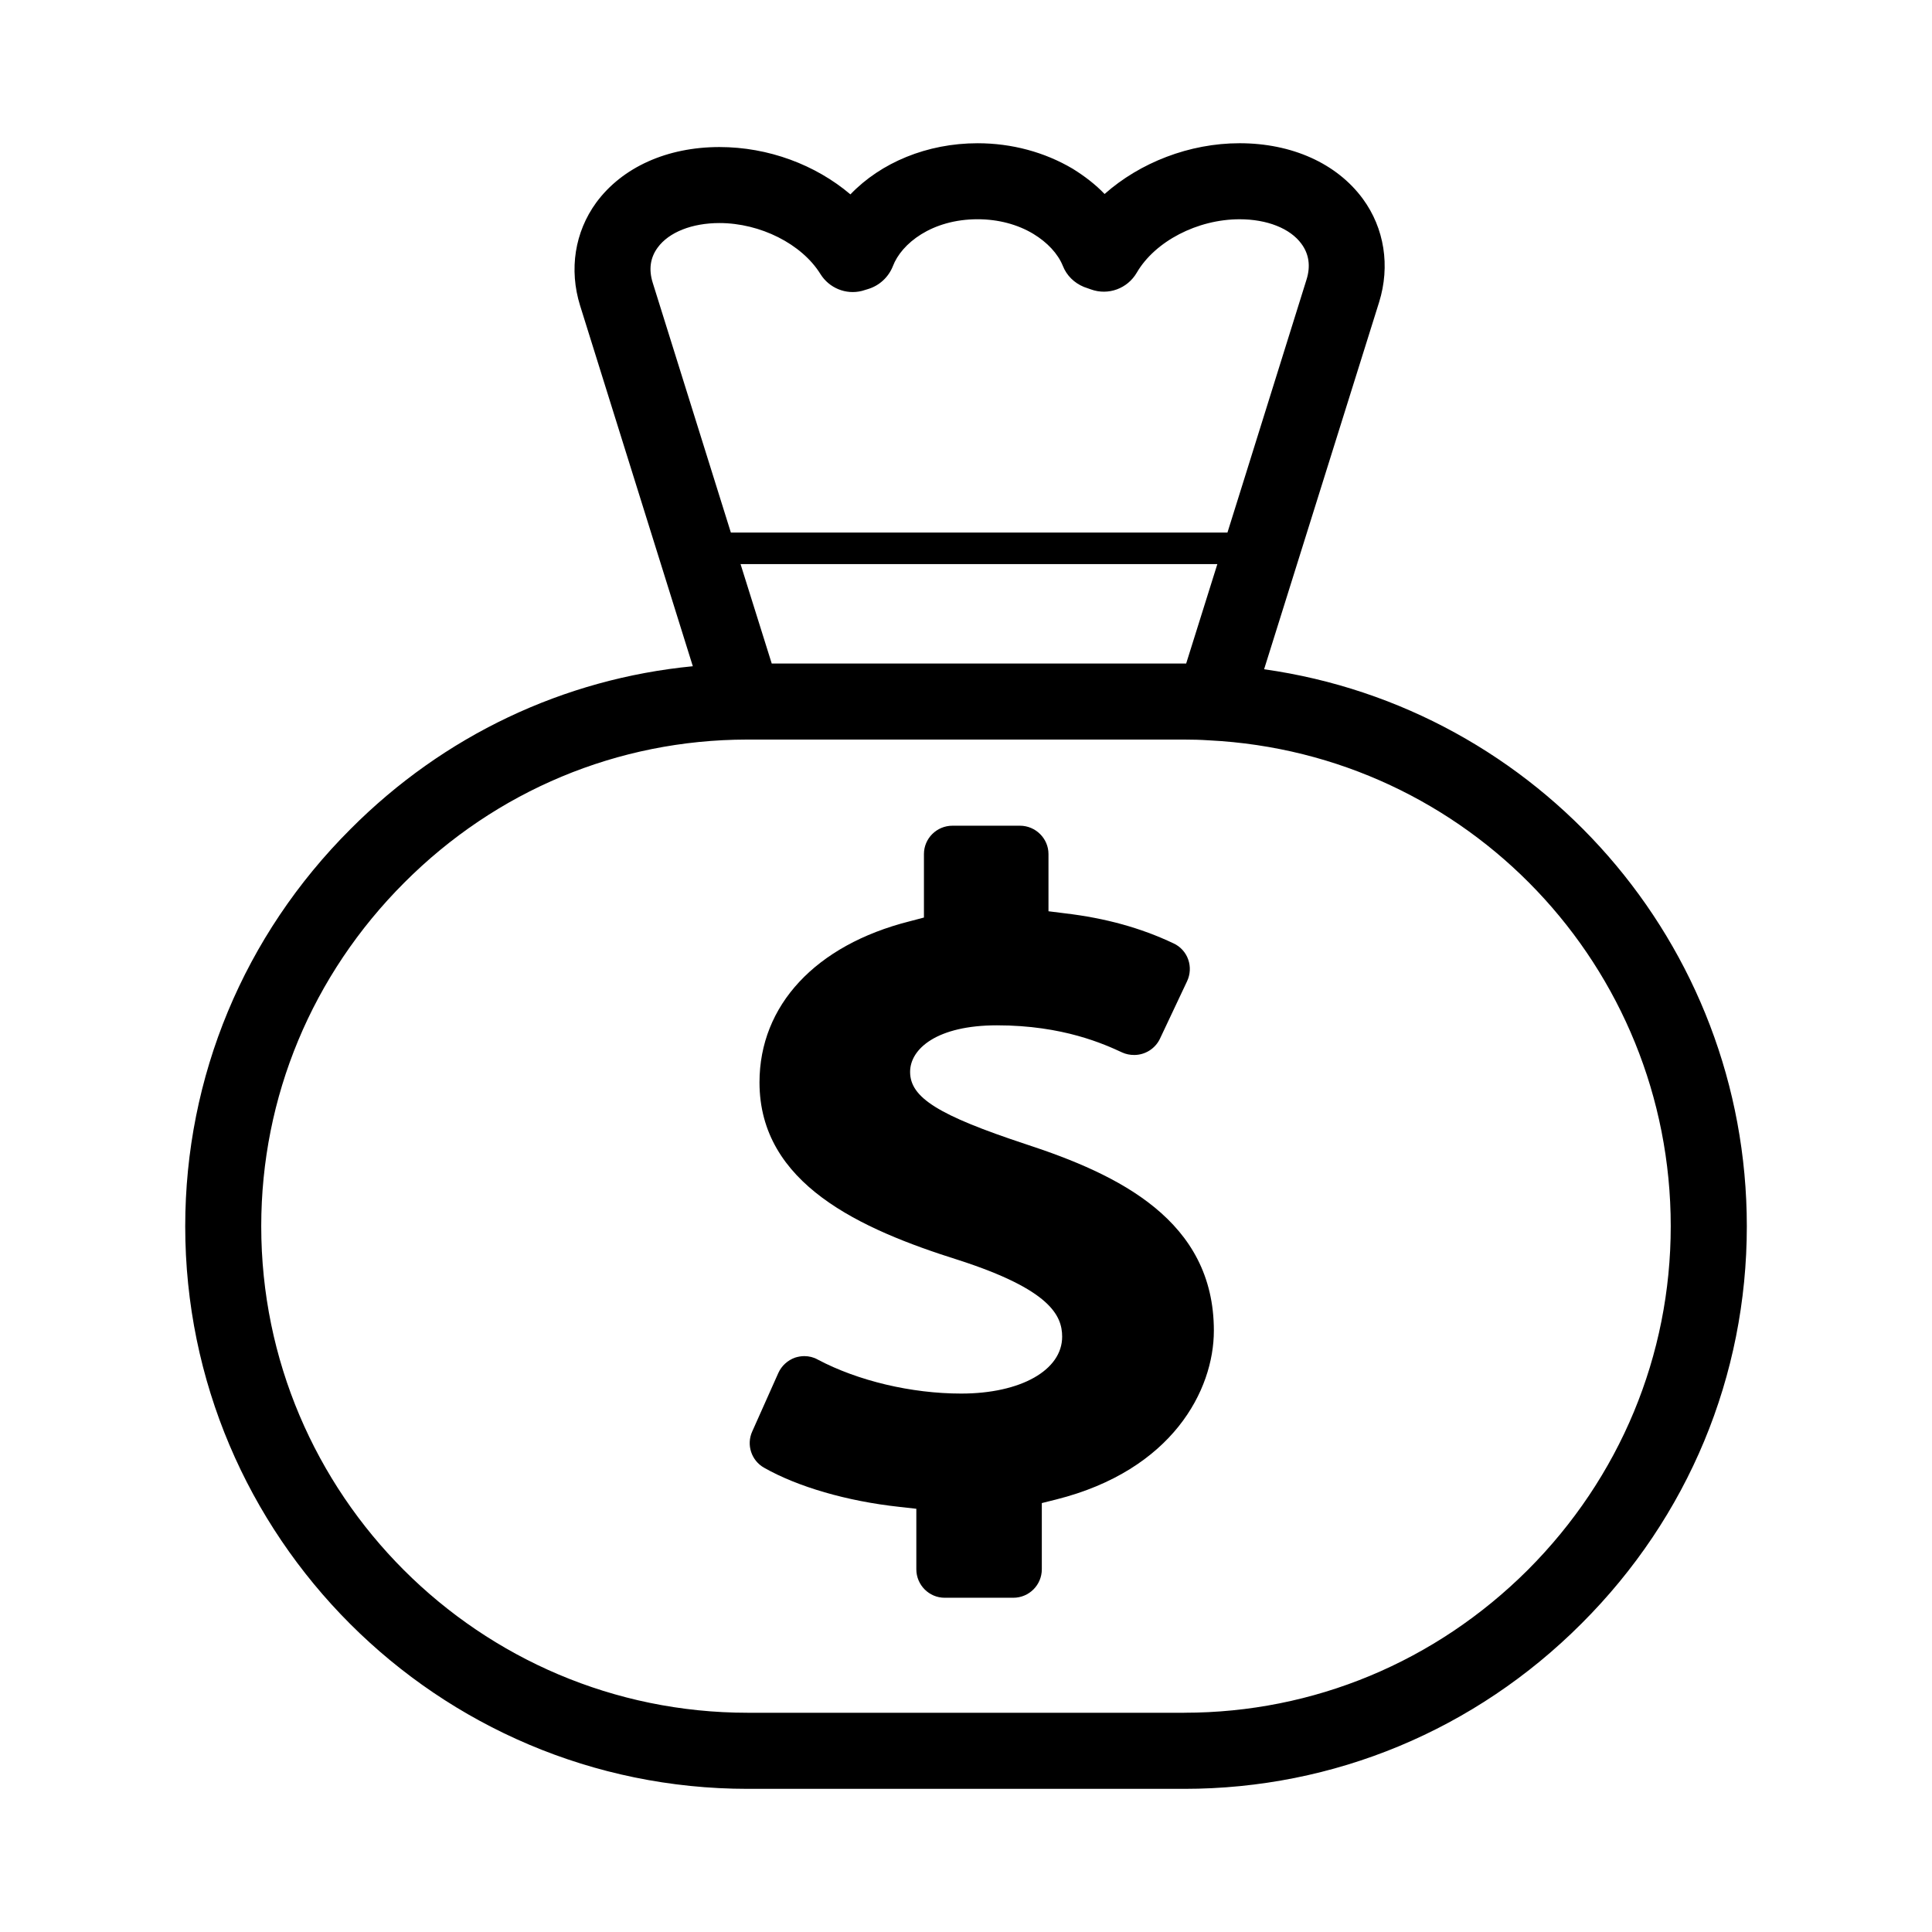
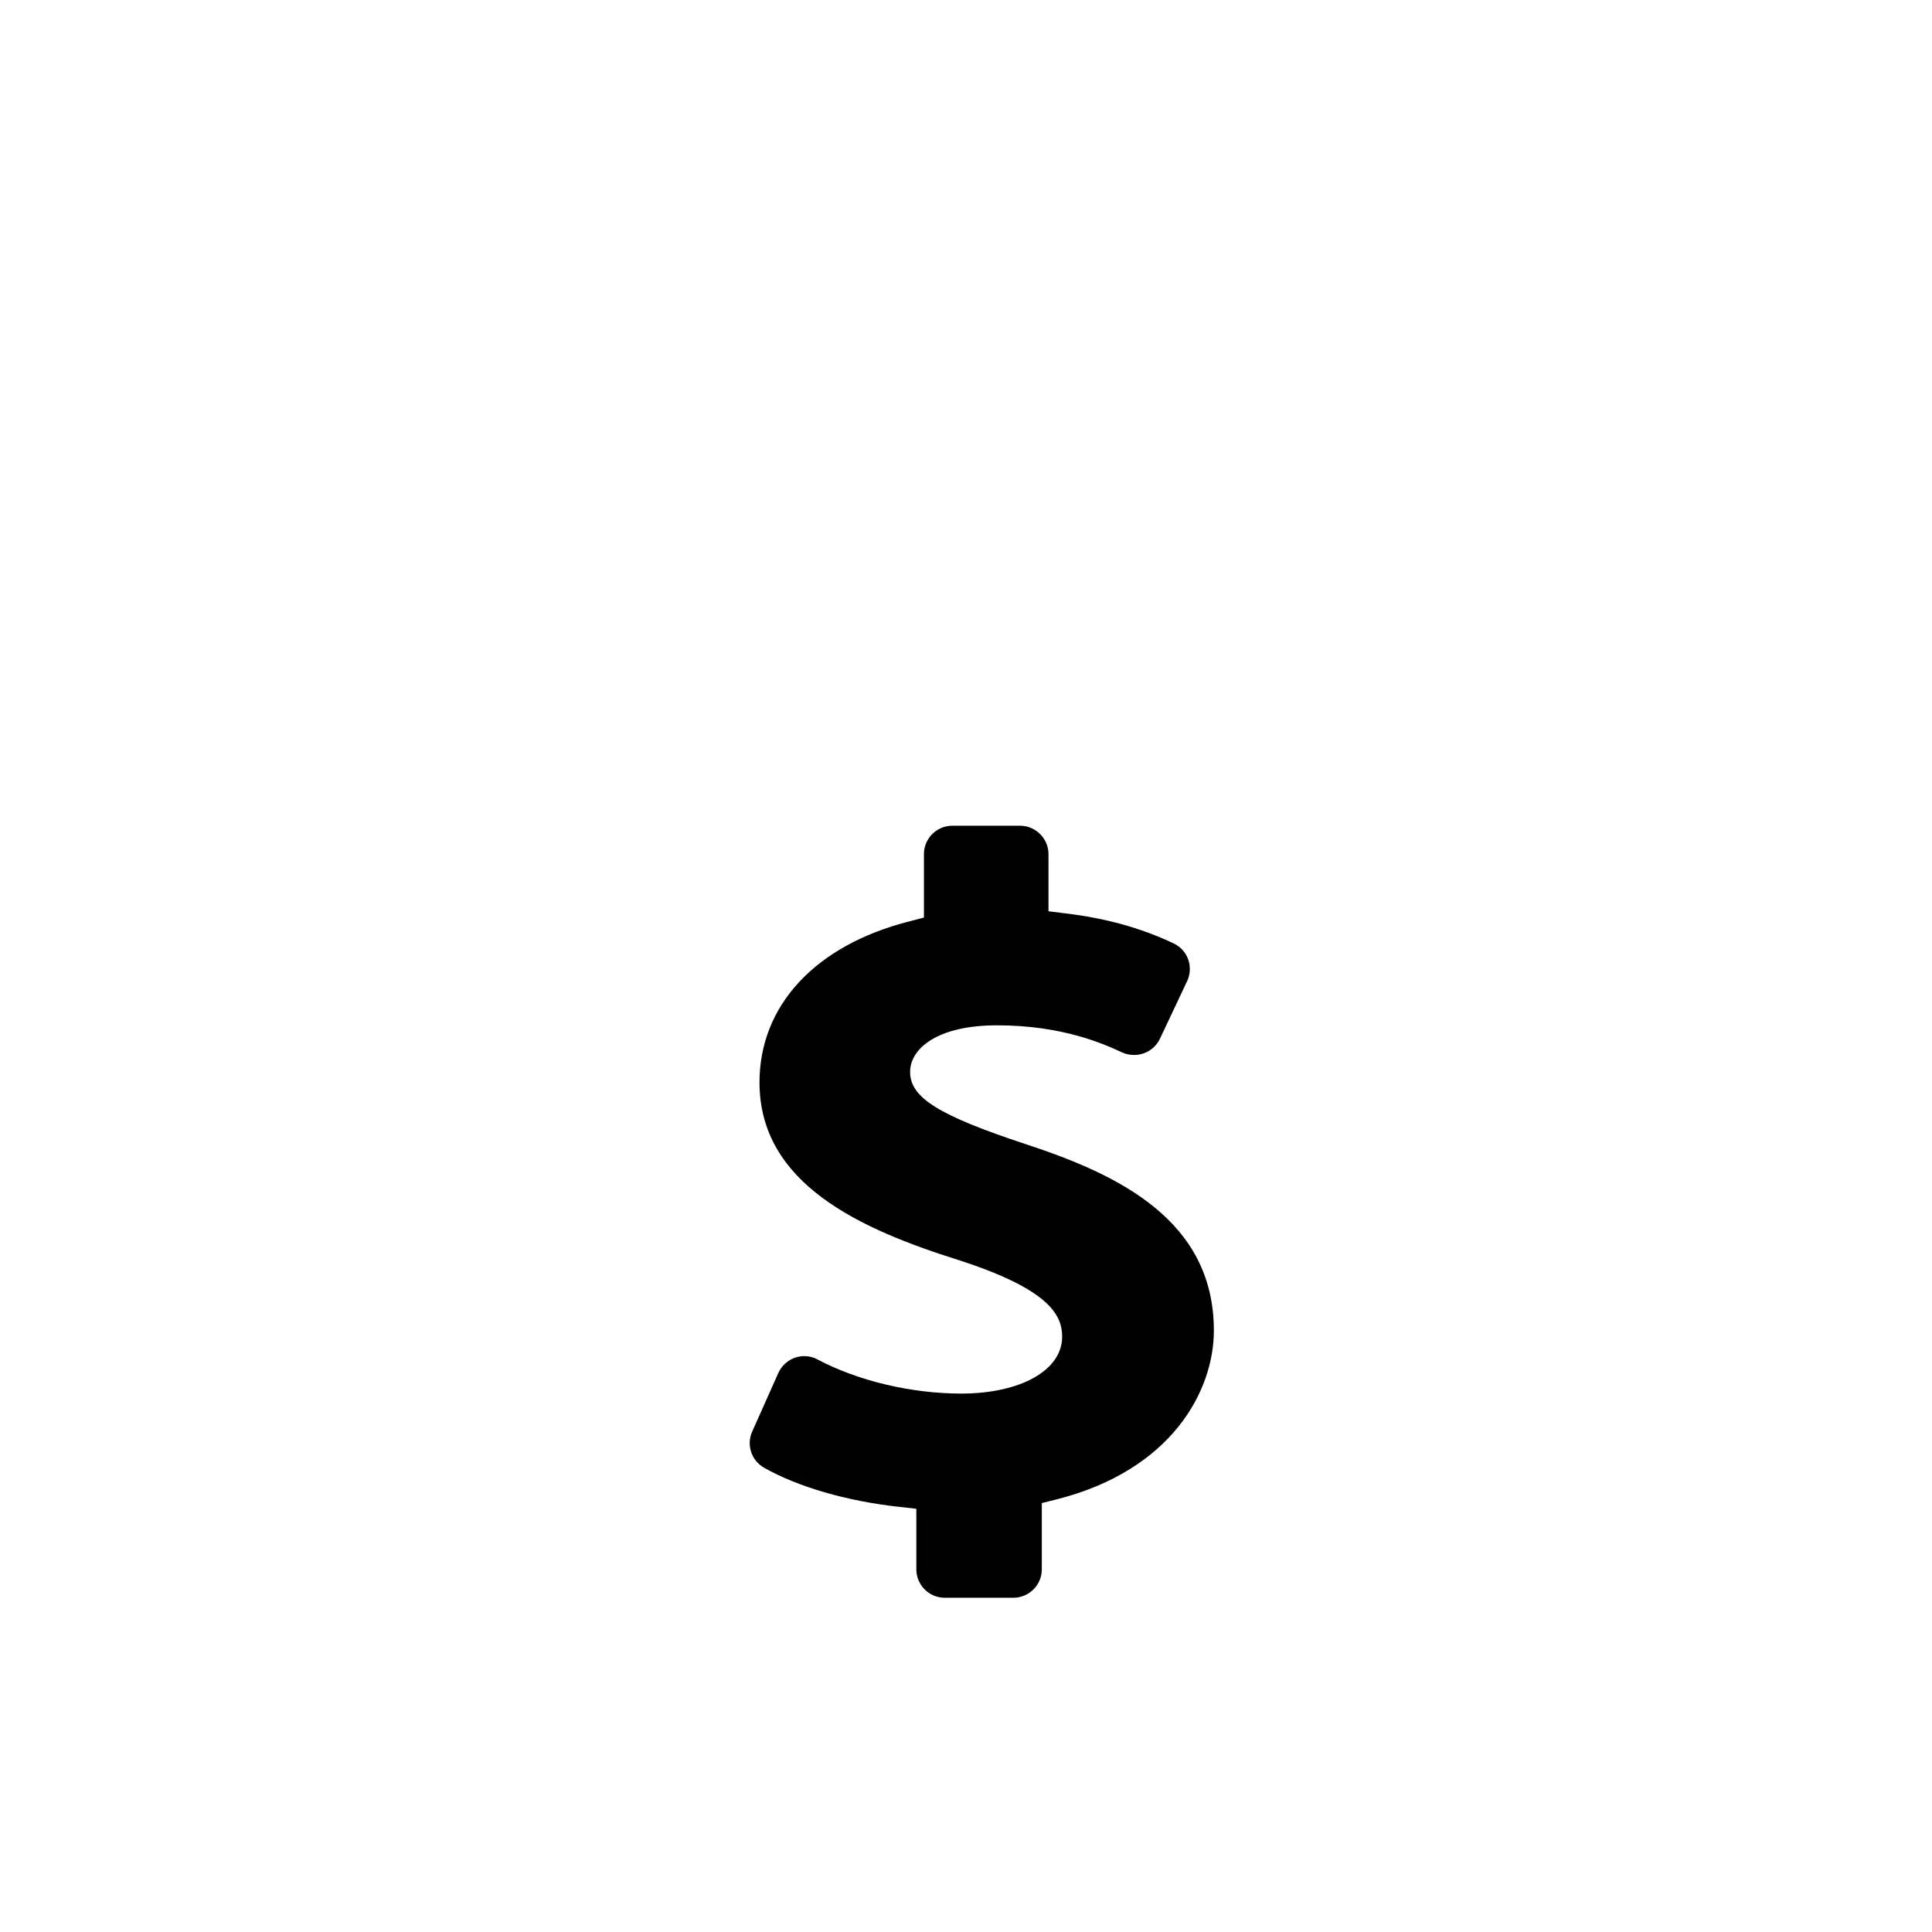
<svg xmlns="http://www.w3.org/2000/svg" fill="#000000" width="800px" height="800px" version="1.1" viewBox="144 144 512 512">
  <g>
-     <path d="m479 321.36 30.48-97.285c2.973-9.574 1.41-19.598-4.332-27.406-6.902-9.371-18.793-14.711-32.648-14.711-13.301 0-26.398 5.141-35.77 13.453-2.418-2.519-5.289-4.734-8.465-6.699-7.406-4.383-16.121-6.75-25.191-6.75-13.402 0-25.645 5.141-33.703 13.551-9.27-7.859-21.766-12.543-34.711-12.543-13.855 0-25.746 5.34-32.648 14.711-5.691 7.809-7.254 17.734-4.281 27.305l29.875 95.574c-34.207 3.324-66 18.34-90.688 43.125-28.266 28.215-43.832 65.645-43.832 105.3 0 82.223 66.855 149.08 149.08 149.08h115.68c39.648 0 77.082-15.566 105.3-43.832 28.266-28.215 43.781-65.598 43.781-105.25 0-74.973-55.27-137.39-127.92-147.62zm-21.16 276.54h-115.68c-71.086 0-128.93-57.836-128.93-128.93 0-34.258 13.453-66.605 37.938-91.09 24.336-24.383 56.578-37.836 90.734-37.887h115.93c2.168 0 4.281 0.051 6.551 0.203 68.617 3.426 122.38 60.004 122.38 128.77 0 34.258-13.453 66.605-37.836 91.039-24.48 24.434-56.828 37.887-91.086 37.887zm-139.55-388.29c2.973-4.082 9.117-6.5 16.375-6.5 10.832 0 21.816 5.543 26.754 13.504 2.316 3.727 6.75 5.543 10.984 4.484 0.555-0.152 1.059-0.301 1.664-0.504 2.973-0.906 5.391-3.125 6.551-6.047 2.266-5.996 10.328-12.445 22.469-12.445 5.441 0 10.578 1.359 14.762 3.879 3.727 2.266 6.5 5.238 7.809 8.465 1.008 2.57 3.023 4.535 5.594 5.594 0.453 0.152 0.957 0.352 1.863 0.656 4.586 1.664 9.672-0.203 12.141-4.434 4.836-8.312 16.07-14.156 27.258-14.156 7.254 0 13.402 2.418 16.375 6.5 2.016 2.719 2.469 5.945 1.359 9.473l-16.324 52.246-4.637 14.812-131.6-0.008-20.707-66.199c-1.105-3.527-0.652-6.652 1.312-9.32zm148.32 83.883-8.262 26.348h-109.83l-8.262-26.348z" />
    <path d="m415.82 447.21c-23.176-7.656-30.633-12.344-30.633-19.145 0-6.144 7.152-12.344 23.023-12.344 17.582 0 28.516 5.039 33.199 7.203 1.008 0.453 2.066 0.656 3.176 0.656 2.871 0 5.543-1.664 6.801-4.281l7.203-15.266c0.855-1.812 0.957-3.879 0.301-5.742-0.656-1.914-2.117-3.477-3.879-4.281-8.715-4.133-18.086-6.699-28.719-7.961l-4.434-0.555v-15.164c0-4.133-3.426-7.508-7.559-7.508h-17.887c-4.18 0-7.559 3.375-7.559 7.508v16.828l-3.828 1.008c-24.887 6.297-39.75 22.27-39.75 42.672 0 26.902 26.703 38.895 52.801 47.105 24.184 7.809 27.406 14.66 27.406 20.305 0 8.867-10.984 15.062-26.754 15.062-13.199 0-27.406-3.375-38.039-9.02-1.059-0.605-2.316-0.906-3.527-0.906-0.855 0-1.664 0.152-2.469 0.402-1.965 0.707-3.578 2.168-4.434 4.082l-6.902 15.469c-1.613 3.527-0.25 7.707 3.125 9.621 8.867 5.039 21.914 8.867 35.871 10.379l4.484 0.504v16.02c0 4.18 3.375 7.559 7.508 7.559h18.188c4.18 0 7.559-3.375 7.559-7.559v-17.531l3.828-0.957c30.781-7.758 41.766-28.969 41.766-44.738 0.012-29.223-25.23-41.367-49.867-49.426z" />
  </g>
</svg>